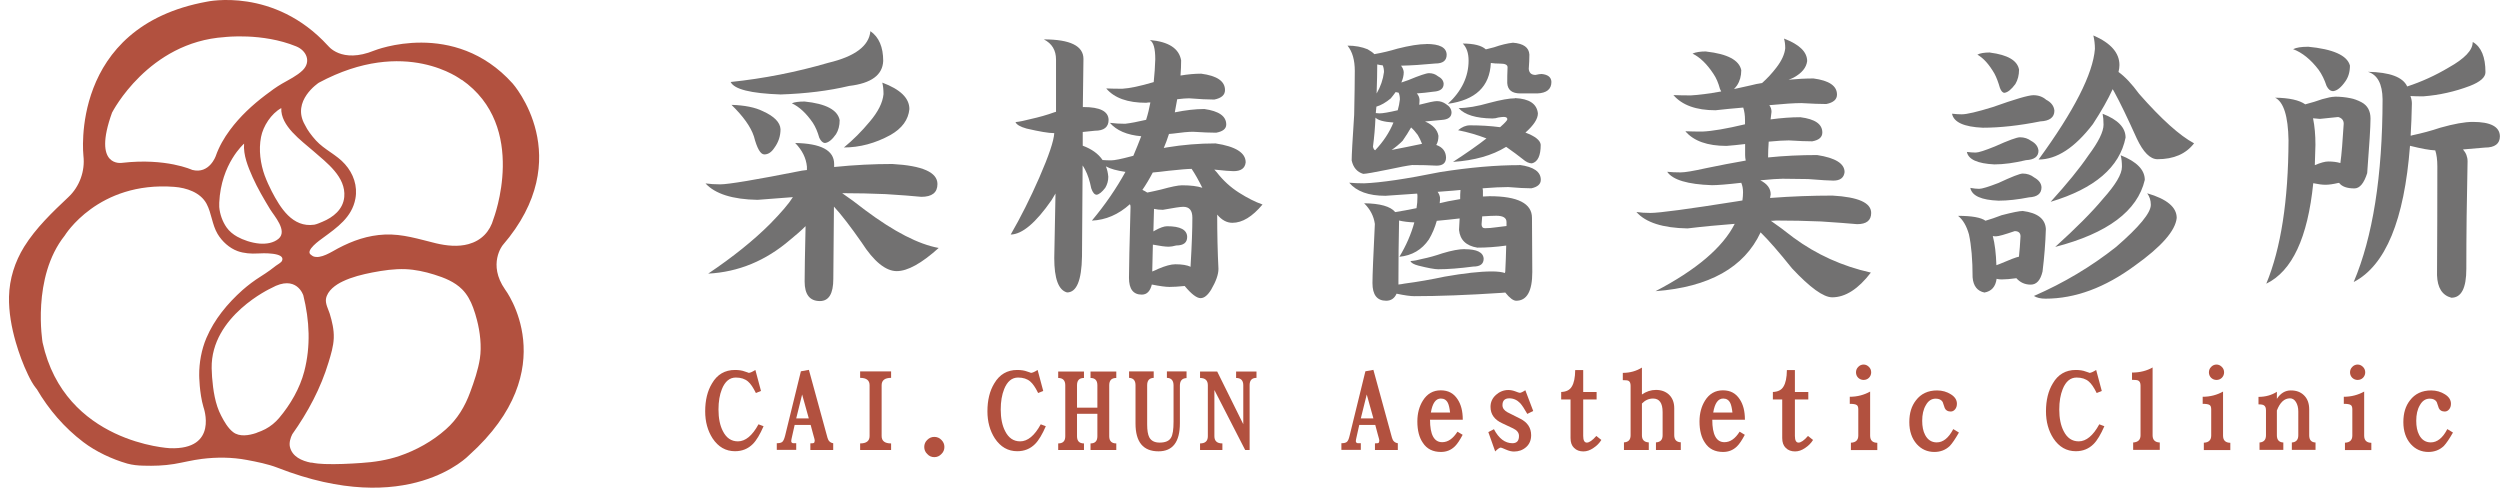
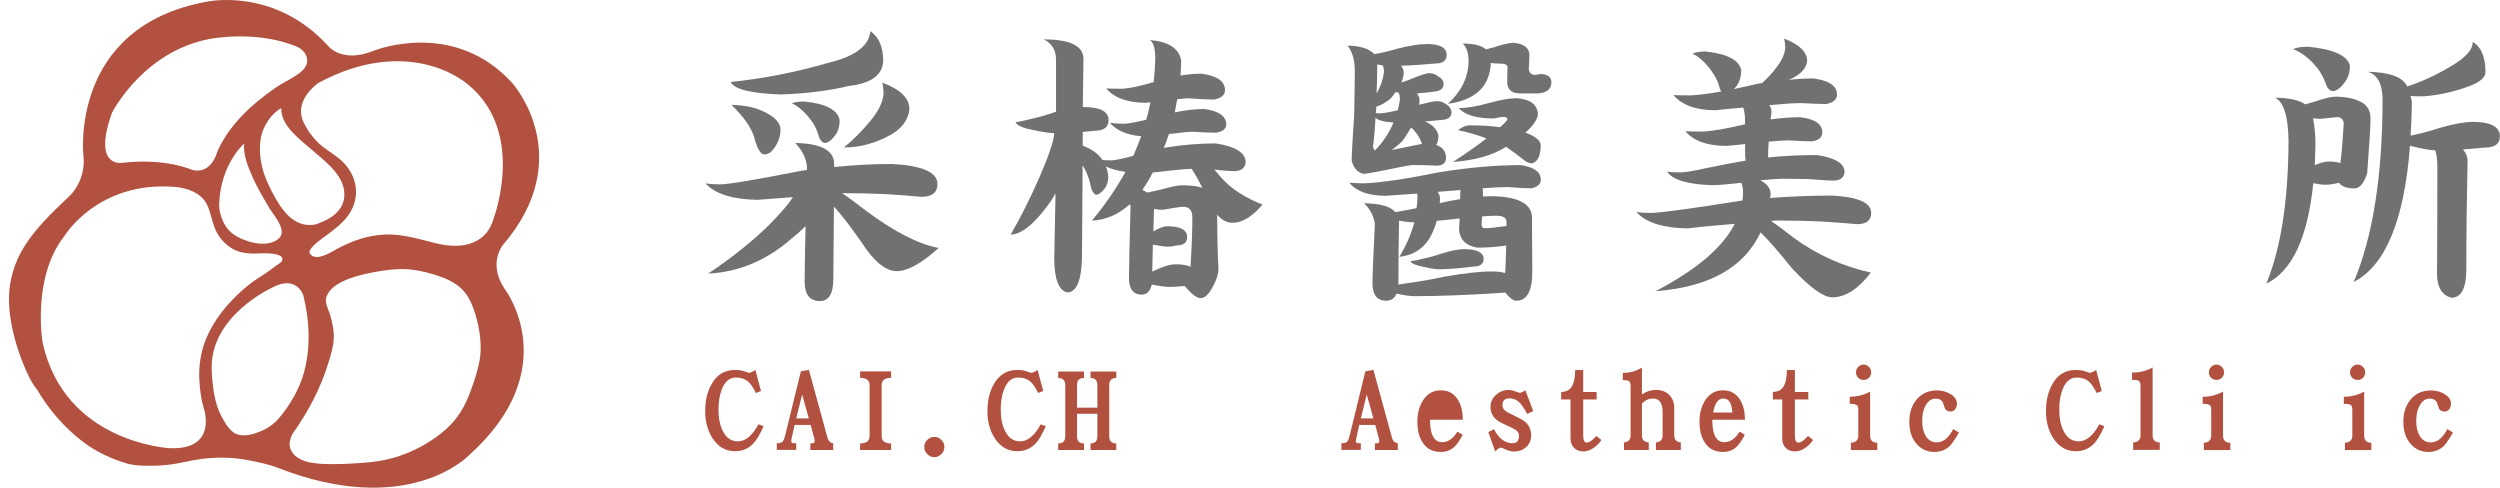
<svg xmlns="http://www.w3.org/2000/svg" width="205" height="40" viewBox="0 0 205 40" fill="none">
  <g clip-path="url(#clip0_228_2341)">
    <path d="M26.892 3.749C22.478 -1.082 16.973 0.136 16.973 0.136C5.639 2.19 6.841 12.774 6.841 12.774C6.986 14.026 6.525 15.305 5.605 16.165C4.293 17.401 2.946 18.688 1.983 20.23C1.216 21.474 0.773 22.863 0.739 24.329C0.714 25.59 0.944 26.851 1.293 28.061C1.557 28.973 1.89 29.876 2.299 30.729C2.486 31.121 2.691 31.504 2.955 31.836C2.972 31.862 2.997 31.887 3.015 31.905C4.003 33.592 5.273 35.066 6.832 36.251C7.863 37.035 9.193 37.657 10.437 38.014C10.871 38.134 11.323 38.176 11.766 38.185C12.61 38.211 13.436 38.185 14.271 38.049C15.03 37.921 15.78 37.725 16.547 37.631C17.765 37.478 19.035 37.486 20.245 37.716C21.063 37.87 21.966 38.049 22.742 38.347C33.505 42.565 38.456 37.333 38.456 37.333C46.364 30.234 41.413 23.732 41.413 23.732C39.972 21.662 41.217 20.111 41.217 20.111C47.437 12.902 42.035 6.843 42.035 6.843C37.245 1.517 30.701 4.141 30.701 4.141C27.974 5.258 26.883 3.732 26.883 3.732L26.892 3.749ZM9.201 9.212C9.201 9.212 12.15 3.451 18.421 3.042C18.421 3.042 21.506 2.667 24.284 3.801C25.128 4.141 25.537 5.053 24.821 5.761C24.361 6.212 23.688 6.536 23.125 6.86C22.657 7.133 22.213 7.456 21.779 7.789C20.688 8.615 19.674 9.553 18.856 10.66C18.379 11.3 17.961 12.024 17.697 12.782C17.697 12.782 17.177 14.299 15.763 13.933C15.763 13.933 13.632 12.936 10.011 13.353C10.011 13.353 7.539 13.788 9.193 9.22L9.201 9.212ZM21.719 14.435C21.353 13.43 21.199 12.297 21.404 11.24C21.574 10.345 22.239 9.314 23.066 8.862C22.989 10.328 24.727 11.538 25.699 12.39C26.79 13.345 28.375 14.504 28.23 16.148C28.136 17.171 27.326 17.819 26.44 18.185C26.227 18.27 25.997 18.381 25.776 18.424C23.977 18.688 22.98 17.026 22.282 15.688C22.069 15.271 21.873 14.845 21.719 14.427V14.435ZM21.285 19.974C20.611 19.915 19.93 19.676 19.444 19.404C19.12 19.224 18.796 18.96 18.583 18.654C18.242 18.168 18.029 17.571 17.978 16.975C17.97 16.856 17.97 16.736 17.978 16.617C18.123 13.413 20.015 11.777 20.015 11.777C19.938 12.714 20.339 13.686 20.714 14.529C21.123 15.441 21.625 16.293 22.145 17.154C22.478 17.699 23.611 18.935 22.836 19.582C22.427 19.923 21.856 20.017 21.276 19.974H21.285ZM13.939 36.753C13.939 36.753 5.307 36.353 3.492 28.087C3.492 28.087 2.58 22.744 5.307 19.318C5.307 19.318 8.025 14.845 14.289 15.322C15.286 15.398 16.436 15.773 16.939 16.711C17.348 17.478 17.39 18.424 17.842 19.182C18.208 19.796 18.805 20.341 19.478 20.588C19.989 20.776 20.603 20.818 21.14 20.784C21.489 20.758 23.449 20.682 23.125 21.389C23.057 21.534 22.742 21.704 22.614 21.798C22.461 21.917 22.299 22.045 22.145 22.156C21.89 22.343 21.634 22.505 21.37 22.676C20.841 23.008 20.356 23.375 19.887 23.784C18.651 24.891 17.578 26.178 16.922 27.721C16.521 28.666 16.325 29.749 16.334 30.771C16.334 30.771 16.342 32.22 16.683 33.379C16.683 33.379 17.97 36.898 13.931 36.753H13.939ZM21.063 35.484C21.063 35.484 21.02 35.501 21.003 35.509C20.415 35.705 19.64 35.842 19.112 35.432C18.694 35.109 18.379 34.563 18.14 34.095C17.637 33.149 17.476 31.981 17.39 30.925C17.373 30.677 17.365 30.43 17.356 30.192C17.288 25.897 22.248 23.622 22.248 23.622C24.318 22.463 24.872 24.218 24.872 24.218C25.384 26.28 25.486 28.394 24.949 30.456C24.591 31.836 23.816 33.174 22.895 34.265C22.58 34.64 22.196 34.955 21.762 35.185C21.532 35.305 21.302 35.398 21.055 35.484H21.063ZM25.528 37.946C24.736 37.793 23.96 37.444 23.773 36.642C23.696 36.319 23.816 35.893 23.969 35.603C25.247 33.805 26.304 31.828 26.943 29.706C27.139 29.058 27.343 28.402 27.369 27.721C27.395 27.039 27.233 26.366 27.037 25.718C26.917 25.352 26.67 24.908 26.73 24.508C26.841 23.826 27.539 23.34 28.102 23.076C28.86 22.71 29.712 22.505 30.53 22.343C31.425 22.173 32.337 22.037 33.249 22.071C34.05 22.105 34.834 22.275 35.601 22.514C36.427 22.77 37.271 23.102 37.893 23.724C38.311 24.142 38.592 24.67 38.796 25.224C38.924 25.556 39.018 25.897 39.112 26.246C39.367 27.226 39.504 28.402 39.35 29.408C39.205 30.337 38.882 31.274 38.558 32.152C38.132 33.319 37.51 34.367 36.564 35.202C35.473 36.174 34.127 36.924 32.746 37.392C31.741 37.733 30.684 37.895 29.627 37.963C28.63 38.032 27.608 38.083 26.611 38.049C26.287 38.04 25.903 38.006 25.528 37.929V37.946ZM37.859 6.536C43.372 10.371 40.467 17.946 40.467 17.946C40.177 18.994 39.47 19.727 38.421 20.017C37.561 20.256 36.606 20.153 35.746 19.949C34.34 19.608 33.027 19.173 31.562 19.233C30.164 19.293 28.928 19.727 27.701 20.375C27.199 20.639 26.287 21.27 25.673 21.014C25.605 20.98 25.562 20.937 25.511 20.903C24.957 20.562 26.278 19.659 26.483 19.506C27.642 18.654 28.86 17.819 29.142 16.293C29.337 15.254 28.98 14.239 28.289 13.464C27.608 12.688 26.611 12.288 25.903 11.513C25.562 11.129 25.222 10.703 25 10.234C23.867 8.266 26.142 6.783 26.142 6.783C33.266 2.957 37.85 6.553 37.85 6.553L37.859 6.536Z" fill="#B2513F" />
  </g>
  <g clip-path="url(#clip1_228_2341)">
    <path d="M65.179 11.725C67.327 11.759 68.4 12.33 68.4 13.447V13.694C70.062 13.523 71.656 13.447 73.173 13.447C75.635 13.583 76.871 14.129 76.871 15.091C76.871 15.79 76.428 16.14 75.55 16.14C74.851 16.071 73.88 15.995 72.627 15.918C71.46 15.867 70.275 15.841 69.082 15.841H69.057C69.602 16.208 70.241 16.676 70.957 17.239C73.317 19.003 75.329 20.034 76.973 20.332C75.576 21.593 74.425 22.232 73.531 22.232C72.636 22.232 71.656 21.448 70.659 19.889C69.755 18.594 68.997 17.605 68.383 16.941C68.366 18.884 68.349 20.86 68.332 22.863C68.332 24.082 67.966 24.687 67.233 24.687C66.398 24.687 65.98 24.15 65.98 23.085C65.98 22.335 66.006 20.818 66.057 18.543C65.691 18.909 65.265 19.284 64.787 19.668C62.793 21.38 60.552 22.309 58.072 22.437C60.101 21.073 61.796 19.71 63.143 18.364C64.063 17.426 64.685 16.702 65.017 16.165C64.037 16.233 63.066 16.31 62.12 16.387C60.075 16.353 58.643 15.901 57.851 15.04C58.217 15.091 58.618 15.117 59.052 15.117C59.734 15.117 61.975 14.742 65.767 13.992C65.921 13.975 66.049 13.958 66.168 13.941V13.668C66.1 12.953 65.776 12.305 65.196 11.717L65.179 11.725ZM71.374 2.556C72.073 3.042 72.423 3.852 72.423 5.002C72.371 6.152 71.443 6.834 69.628 7.047C67.949 7.448 66.074 7.678 64.012 7.746C61.566 7.661 60.203 7.32 59.913 6.723C62.623 6.442 65.299 5.914 67.932 5.147C70.113 4.627 71.264 3.766 71.374 2.548V2.556ZM59.981 8.598C61.063 8.632 61.924 8.803 62.555 9.118C63.484 9.535 63.969 10.03 64.003 10.592C64.003 11.155 63.833 11.666 63.501 12.117C63.262 12.484 62.989 12.663 62.674 12.663C62.359 12.663 62.078 12.168 61.822 11.188C61.558 10.387 60.936 9.527 59.973 8.589L59.981 8.598ZM65.98 8.325C67.727 8.504 68.69 9.016 68.852 9.851C68.852 10.302 68.75 10.686 68.554 11.001C68.239 11.453 67.94 11.691 67.659 11.725C67.48 11.725 67.318 11.581 67.182 11.299C67.046 10.814 66.875 10.413 66.654 10.072C66.117 9.288 65.546 8.76 64.932 8.47C65.162 8.368 65.512 8.325 65.98 8.325ZM72.346 6.774C73.829 7.328 74.57 8.044 74.57 8.947C74.485 9.817 73.974 10.524 73.019 11.069C71.775 11.751 70.497 12.092 69.201 12.092C69.951 11.478 70.659 10.771 71.323 9.97C72.005 9.169 72.38 8.419 72.448 7.72C72.448 7.354 72.414 7.039 72.346 6.766V6.774Z" fill="#727171" />
    <path d="M88.835 8.777C90.198 8.777 90.888 9.127 90.905 9.825C90.905 10.422 90.531 10.72 89.781 10.72C89.431 10.754 89.099 10.788 88.784 10.822V11.947C89.516 12.22 90.062 12.603 90.411 13.123C90.624 13.14 90.863 13.149 91.11 13.149C91.391 13.149 91.936 13.038 92.738 12.825C92.823 12.808 92.891 12.791 92.934 12.774C93.164 12.228 93.385 11.691 93.581 11.172C92.414 11.069 91.562 10.703 91.008 10.072C91.408 10.124 91.826 10.149 92.26 10.149C92.712 10.098 93.283 9.987 93.982 9.825C94.135 9.34 94.246 8.871 94.331 8.402C94.195 8.402 94.084 8.402 93.982 8.428C92.465 8.428 91.374 8.036 90.709 7.252C91.11 7.269 91.553 7.277 92.03 7.277C92.627 7.243 93.487 7.064 94.604 6.732C94.672 6.084 94.715 5.454 94.732 4.857C94.732 3.971 94.587 3.451 94.28 3.281C95.831 3.417 96.683 3.971 96.853 4.951C96.853 5.351 96.836 5.769 96.802 6.195C97.399 6.093 97.97 6.042 98.498 6.042C99.793 6.212 100.45 6.655 100.45 7.388C100.45 7.789 100.16 8.044 99.572 8.164C99.052 8.164 98.362 8.13 97.501 8.061C97.271 8.061 96.947 8.087 96.53 8.138C96.462 8.504 96.393 8.862 96.334 9.212C97.22 9.033 98.021 8.939 98.754 8.939C99.955 9.109 100.552 9.527 100.552 10.209C100.552 10.558 100.279 10.78 99.725 10.882C99.257 10.882 98.626 10.856 97.825 10.805C97.459 10.805 96.905 10.856 96.155 10.959C96.035 10.976 95.942 10.984 95.856 10.984C95.72 11.402 95.584 11.785 95.43 12.135C95.516 12.118 95.601 12.101 95.703 12.084C96.998 11.87 98.328 11.76 99.674 11.76C101.319 12.007 102.145 12.527 102.145 13.311C102.094 13.796 101.762 14.035 101.148 14.035C100.901 14.035 100.373 13.992 99.572 13.907C99.657 13.992 99.725 14.069 99.776 14.129C100.288 14.793 100.901 15.356 101.6 15.799C102.282 16.233 102.921 16.557 103.526 16.77C102.691 17.767 101.873 18.27 101.055 18.27C100.603 18.27 100.185 18.049 99.81 17.597C99.81 19.182 99.844 20.665 99.913 22.045C99.913 22.514 99.708 23.076 99.316 23.75C99.035 24.21 98.745 24.448 98.447 24.448C98.132 24.448 97.697 24.116 97.143 23.451C96.64 23.502 96.223 23.528 95.899 23.528C95.575 23.528 95.098 23.46 94.45 23.332C94.314 23.886 94.041 24.159 93.624 24.159C92.925 24.159 92.576 23.698 92.576 22.787C92.576 22.037 92.618 20.094 92.704 16.966C92.704 16.864 92.686 16.787 92.652 16.745C91.707 17.597 90.667 18.04 89.534 18.091C90.633 16.779 91.544 15.441 92.286 14.095C91.587 13.992 91.05 13.848 90.684 13.643C90.786 13.89 90.854 14.171 90.88 14.495C90.88 14.827 90.795 15.126 90.633 15.398C90.369 15.748 90.13 15.935 89.934 15.969C89.755 15.969 89.602 15.799 89.482 15.441C89.363 14.845 89.201 14.333 88.98 13.916C88.911 13.779 88.843 13.668 88.775 13.566C88.758 16.046 88.741 18.534 88.724 21.031C88.69 23 88.281 23.98 87.497 23.98C86.798 23.792 86.449 22.855 86.449 21.159C86.483 19.54 86.517 17.776 86.551 15.867C86.432 16.072 86.329 16.25 86.227 16.412C84.932 18.279 83.816 19.216 82.878 19.233C83.696 17.819 84.48 16.259 85.222 14.563C86.006 12.765 86.415 11.547 86.449 10.916H86.423C85.989 10.916 85.239 10.788 84.173 10.541C83.654 10.396 83.355 10.217 83.27 10.013C83.603 9.979 84.011 9.893 84.497 9.766C85.196 9.612 85.861 9.425 86.491 9.195C86.542 9.178 86.576 9.169 86.594 9.169V4.883C86.594 4.116 86.261 3.571 85.597 3.23C87.761 3.23 88.843 3.767 88.843 4.832C88.826 6.144 88.809 7.465 88.792 8.777H88.843H88.835ZM94.527 14.146C94.246 14.683 93.965 15.151 93.675 15.569C93.828 15.637 93.956 15.714 94.075 15.79C94.425 15.722 94.8 15.637 95.2 15.543C96.035 15.313 96.606 15.194 96.922 15.194C97.62 15.194 98.183 15.262 98.592 15.398C98.276 14.768 97.987 14.248 97.714 13.848C97.416 13.848 96.794 13.899 95.839 14.001C95.294 14.069 94.851 14.12 94.519 14.146H94.527ZM94.476 22.267C94.655 22.198 94.825 22.122 94.979 22.045C95.558 21.798 96.027 21.67 96.376 21.67C96.922 21.67 97.339 21.738 97.629 21.875V21.773C97.731 20.077 97.774 18.764 97.774 17.853C97.774 17.247 97.527 16.958 97.024 16.958C96.802 16.958 96.248 17.043 95.354 17.205C95.09 17.205 94.842 17.179 94.629 17.128C94.612 17.742 94.595 18.364 94.578 18.977C94.629 18.943 94.672 18.918 94.706 18.901C95.124 18.671 95.456 18.551 95.703 18.551C96.785 18.551 97.339 18.841 97.348 19.429C97.348 19.898 97.049 20.128 96.453 20.128C96.206 20.196 95.993 20.23 95.831 20.23C95.55 20.23 95.115 20.17 94.536 20.06C94.519 20.809 94.501 21.551 94.484 22.284L94.476 22.267Z" fill="#727171" />
    <path d="M116.956 3.605C118.055 3.605 118.609 3.894 118.626 4.482C118.626 4.968 118.319 5.207 117.706 5.207C116.64 5.309 115.703 5.369 114.885 5.386C115.021 5.556 115.089 5.726 115.107 5.914C115.107 6.195 115.038 6.476 114.911 6.766C115.09 6.698 115.285 6.63 115.481 6.57C116.402 6.187 116.964 5.999 117.177 5.999C117.458 5.999 117.706 6.084 117.902 6.246C118.2 6.4 118.362 6.604 118.379 6.868C118.379 7.269 118.106 7.482 117.552 7.516C117.058 7.584 116.598 7.635 116.18 7.661C116.317 7.814 116.385 7.976 116.402 8.164C116.402 8.3 116.393 8.436 116.376 8.59C117.126 8.394 117.612 8.291 117.825 8.291C118.106 8.291 118.353 8.377 118.575 8.539C118.856 8.709 119.009 8.931 119.026 9.212C119.026 9.595 118.762 9.8 118.225 9.834C117.74 9.885 117.288 9.928 116.853 9.962C117.501 10.243 117.868 10.635 117.953 11.138C117.953 11.436 117.893 11.691 117.774 11.887C118.294 12.066 118.558 12.416 118.575 12.91C118.575 13.362 118.319 13.583 117.799 13.583C117.203 13.549 116.53 13.532 115.797 13.532C115.379 13.583 114.715 13.711 113.803 13.907C112.669 14.137 111.996 14.257 111.783 14.257C111.28 14.103 110.965 13.737 110.837 13.157C110.837 12.723 110.905 11.479 111.042 9.408C111.076 7.78 111.093 6.579 111.093 5.812C111.093 4.925 110.897 4.235 110.496 3.741C111.11 3.741 111.664 3.843 112.141 4.039C112.405 4.193 112.593 4.32 112.695 4.44C113.343 4.329 113.973 4.176 114.595 3.988C115.575 3.741 116.368 3.613 116.973 3.613L116.956 3.605ZM124.6 13.524C125.767 13.677 126.346 14.086 126.346 14.742C126.346 15.092 126.091 15.33 125.571 15.441C125.102 15.441 124.472 15.407 123.671 15.339C123.125 15.339 122.418 15.373 121.574 15.441C121.591 15.526 121.6 15.594 121.6 15.637V16.114C121.83 16.097 122.017 16.089 122.145 16.089C124.463 16.089 125.622 16.685 125.622 17.861C125.639 19.693 125.648 21.176 125.648 22.309C125.648 23.877 125.205 24.661 124.327 24.661C124.097 24.661 123.79 24.44 123.432 23.988C123.313 24.005 123.219 24.014 123.134 24.014C120.322 24.201 117.927 24.286 115.967 24.286C115.652 24.286 115.166 24.218 114.519 24.082C114.348 24.465 114.067 24.661 113.666 24.661C112.917 24.661 112.542 24.176 112.542 23.213C112.542 22.582 112.61 20.963 112.738 18.364C112.652 17.733 112.363 17.162 111.86 16.668C113.172 16.685 114.024 16.924 114.408 17.392C114.928 17.307 115.507 17.205 116.155 17.069C116.206 16.77 116.231 16.464 116.231 16.148C116.231 16.029 116.231 15.944 116.206 15.876C115.26 15.944 114.391 16.003 113.607 16.055C112.226 16.055 111.238 15.697 110.633 14.981C110.999 15.015 111.408 15.032 111.86 15.032C113.223 14.981 115.303 14.674 118.081 14.112C120.509 13.728 122.682 13.541 124.6 13.541V13.524ZM112.763 12.322C113.428 11.623 113.931 10.865 114.263 10.047C113.479 9.996 112.985 9.859 112.789 9.646C112.755 10.464 112.686 11.257 112.584 12.024C112.618 12.194 112.678 12.288 112.763 12.322ZM114.612 9.05C114.698 8.752 114.757 8.453 114.791 8.155C114.791 7.942 114.757 7.755 114.689 7.601C114.587 7.584 114.51 7.567 114.442 7.55C114.323 7.712 114.195 7.891 114.041 8.07C113.641 8.402 113.249 8.632 112.865 8.743C112.848 8.948 112.831 9.118 112.814 9.271C112.934 9.288 113.027 9.297 113.113 9.297C113.377 9.297 113.879 9.212 114.612 9.041V9.05ZM112.891 7.652C113.206 7.107 113.411 6.519 113.487 5.905C113.487 5.701 113.453 5.522 113.385 5.36C113.215 5.343 113.07 5.317 112.934 5.283C112.934 5.914 112.917 6.706 112.882 7.652H112.891ZM115.712 10.447C115.516 10.797 115.277 11.163 115.013 11.547C114.715 11.845 114.416 12.092 114.11 12.297C114.876 12.152 115.712 11.981 116.606 11.794C116.504 11.53 116.393 11.291 116.257 11.069C116.078 10.822 115.891 10.609 115.703 10.447H115.712ZM114.663 23.332C114.834 23.315 114.996 23.289 115.166 23.255C116.283 23.11 117.382 22.914 118.464 22.684C120.066 22.403 121.353 22.258 122.333 22.258C122.784 22.258 123.142 22.301 123.406 22.386C123.424 22.335 123.432 22.292 123.432 22.258C123.466 21.611 123.492 20.903 123.509 20.136C122.657 20.256 121.873 20.307 121.14 20.307C120.219 20.153 119.725 19.676 119.64 18.858C119.657 18.526 119.674 18.21 119.691 17.912C119.103 17.98 118.481 18.049 117.816 18.108C117.663 18.654 117.45 19.165 117.169 19.634C116.589 20.486 115.78 20.954 114.749 21.057C115.311 20.128 115.72 19.182 115.976 18.236C115.49 18.219 115.081 18.168 114.723 18.083V18.159C114.689 19.727 114.672 21.346 114.672 23.034V23.332H114.663ZM120.109 20.435C121.106 20.435 121.626 20.69 121.66 21.21C121.66 21.645 121.378 21.858 120.807 21.858C119.691 22.003 118.737 22.079 117.936 22.079C117.637 22.079 117.092 21.977 116.308 21.781C115.925 21.679 115.712 21.559 115.66 21.406C115.942 21.389 116.265 21.329 116.632 21.227C117.177 21.116 117.723 20.963 118.26 20.776C119.043 20.537 119.657 20.426 120.109 20.426V20.435ZM118.064 16.66C118.294 16.608 118.524 16.557 118.737 16.506C119.103 16.438 119.435 16.378 119.734 16.327C119.734 16.08 119.734 15.825 119.759 15.577C119.555 15.594 119.376 15.611 119.205 15.629C118.737 15.663 118.302 15.697 117.885 15.731C118.004 15.893 118.064 16.055 118.081 16.208C118.081 16.361 118.081 16.506 118.055 16.66H118.064ZM119.938 3.571C120.859 3.571 121.489 3.732 121.839 4.048C122.069 3.997 122.299 3.937 122.512 3.877C123.091 3.673 123.611 3.553 124.063 3.502C124.932 3.571 125.375 3.894 125.409 4.474C125.409 4.823 125.392 5.215 125.358 5.65C125.392 5.982 125.571 6.144 125.912 6.144C126.125 6.093 126.295 6.067 126.415 6.067C126.934 6.118 127.199 6.331 127.216 6.715C127.216 7.311 126.832 7.627 126.065 7.661H124.668C123.986 7.661 123.628 7.38 123.594 6.809C123.594 6.425 123.594 5.991 123.62 5.513C123.62 5.309 123.415 5.215 122.997 5.215C122.716 5.215 122.469 5.198 122.248 5.164C122.162 7.098 120.986 8.206 118.728 8.513C119.862 7.465 120.424 6.28 120.424 4.968C120.424 4.354 120.262 3.886 119.947 3.571H119.938ZM124.233 8.044C125.401 8.095 126.023 8.513 126.108 9.297C126.108 9.749 125.767 10.268 125.085 10.873C125.886 11.172 126.304 11.504 126.338 11.87C126.338 12.765 126.099 13.277 125.614 13.396C125.383 13.396 125.128 13.277 124.864 13.046C124.514 12.765 124.063 12.433 123.517 12.049H123.492C122.358 12.748 120.91 13.157 119.146 13.277C120.296 12.527 121.208 11.887 121.89 11.351C121.157 11.069 120.381 10.839 119.563 10.678C119.879 10.413 120.202 10.277 120.535 10.277C121.421 10.277 122.239 10.328 123.006 10.43C123.407 10.081 123.602 9.859 123.602 9.783C123.602 9.646 123.5 9.587 123.304 9.587C123.202 9.587 123.057 9.604 122.853 9.638C122.699 9.689 122.546 9.715 122.375 9.715C121.029 9.697 120.1 9.416 119.606 8.862C120.305 8.862 121.148 8.718 122.128 8.436C123.057 8.189 123.764 8.061 124.225 8.061L124.233 8.044ZM123.534 18.534V18.21C123.534 17.861 123.253 17.691 122.691 17.691C122.444 17.691 122.06 17.708 121.54 17.742C121.523 17.955 121.506 18.176 121.489 18.389C121.489 18.602 121.583 18.713 121.762 18.713C122.043 18.713 122.35 18.688 122.691 18.637C123.091 18.585 123.372 18.551 123.534 18.534Z" fill="#727171" />
    <path d="M139.913 4.227C141.66 4.423 142.614 4.934 142.784 5.752C142.784 6.238 142.665 6.655 142.435 7.005C142.35 7.124 142.265 7.218 142.188 7.303C142.623 7.201 143.074 7.107 143.534 7.005C143.867 6.919 144.182 6.851 144.489 6.809C144.923 6.425 145.315 5.999 145.665 5.539C146.099 4.977 146.338 4.448 146.389 3.963C146.389 3.647 146.355 3.383 146.287 3.162C147.556 3.647 148.187 4.261 148.187 5.011C148.119 5.548 147.752 5.991 147.088 6.357C146.951 6.425 146.815 6.485 146.662 6.536C147.395 6.468 148.076 6.434 148.707 6.434C149.985 6.604 150.633 7.039 150.633 7.755C150.633 8.155 150.343 8.411 149.755 8.53C149.269 8.53 148.588 8.504 147.71 8.453C147.13 8.453 146.253 8.513 145.085 8.624C145.205 8.786 145.264 8.973 145.264 9.169C145.23 9.399 145.205 9.612 145.188 9.791C146.065 9.672 146.883 9.612 147.633 9.612C148.835 9.766 149.431 10.175 149.431 10.865C149.431 11.248 149.159 11.487 148.605 11.589C148.136 11.589 147.497 11.564 146.679 11.513C146.295 11.513 145.75 11.547 145.034 11.615C145 12.084 144.983 12.518 144.983 12.91C146.304 12.774 147.642 12.714 149.005 12.714C150.505 12.944 151.255 13.413 151.255 14.112C151.204 14.572 150.897 14.81 150.335 14.81C150.019 14.81 149.329 14.768 148.264 14.683C147.429 14.665 146.73 14.657 146.167 14.657C145.818 14.657 145.213 14.7 144.344 14.785C144.906 15.066 145.196 15.45 145.196 15.935C145.179 16.055 145.162 16.148 145.145 16.233C146.926 16.097 148.63 16.038 150.266 16.038C152.38 16.157 153.436 16.625 153.436 17.461C153.436 18.074 153.053 18.381 152.286 18.381C151.57 18.313 150.582 18.245 149.312 18.159C148.093 18.108 146.875 18.083 145.639 18.083C145.494 18.1 145.349 18.108 145.213 18.108C145.724 18.458 146.346 18.918 147.062 19.48C148.963 20.878 151.076 21.832 153.411 22.352C152.38 23.698 151.323 24.38 150.241 24.38C149.525 24.38 148.426 23.588 146.943 22.003C145.878 20.673 145.017 19.685 144.369 19.054C143.023 21.934 140.151 23.545 135.754 23.877C139.103 22.13 141.268 20.29 142.248 18.355C140.935 18.458 139.64 18.577 138.379 18.73C136.351 18.696 134.945 18.245 134.186 17.384C134.519 17.435 134.902 17.461 135.337 17.461C136.069 17.461 138.421 17.145 142.401 16.515C142.58 16.481 142.742 16.455 142.878 16.438C142.912 16.208 142.929 15.978 142.929 15.765C142.929 15.467 142.878 15.211 142.784 14.989C141.6 15.126 140.799 15.185 140.381 15.185C138.387 15.117 137.16 14.751 136.709 14.086C137.024 14.12 137.39 14.137 137.808 14.137C138.174 14.137 138.873 14.018 139.904 13.788C141.02 13.558 142.103 13.345 143.151 13.166C143.117 13.012 143.1 12.867 143.1 12.714V11.811C142.537 11.879 142.026 11.93 141.574 11.964C140.006 11.964 138.882 11.564 138.2 10.763C138.634 10.78 139.103 10.788 139.597 10.788C140.398 10.754 141.557 10.558 143.091 10.192V9.842C143.091 9.459 143.04 9.118 142.946 8.82C142.111 8.888 141.353 8.965 140.671 9.041C139.086 9.041 137.936 8.624 137.22 7.797C137.654 7.814 138.123 7.823 138.643 7.823C139.274 7.789 140.109 7.686 141.14 7.499C141.106 7.431 141.072 7.363 141.038 7.294C140.901 6.792 140.731 6.391 140.509 6.067C139.972 5.249 139.401 4.695 138.788 4.397C139.035 4.278 139.41 4.218 139.913 4.218V4.227Z" fill="#727171" />
-     <path d="M166.738 7.806C167.156 7.806 167.505 7.934 167.787 8.181C168.204 8.394 168.426 8.7 168.46 9.075C168.46 9.621 168.076 9.919 167.309 9.953C165.562 10.303 163.986 10.473 162.588 10.473C161.038 10.405 160.202 10.021 160.066 9.323C160.347 9.357 160.611 9.374 160.867 9.374C161.268 9.374 162.12 9.178 163.415 8.777C165.23 8.13 166.338 7.806 166.738 7.806ZM165.861 17.299C167.071 17.452 167.71 17.938 167.761 18.773C167.727 19.923 167.633 21.091 167.488 22.267C167.318 22.983 166.994 23.34 166.517 23.34C166.04 23.34 165.656 23.162 165.341 22.812C164.872 22.88 164.463 22.914 164.122 22.914C163.986 22.914 163.858 22.897 163.722 22.863C163.637 23.511 163.304 23.886 162.725 23.988C162.145 23.869 161.813 23.46 161.753 22.744C161.753 21.312 161.651 20.136 161.455 19.225C161.259 18.526 160.961 18.015 160.56 17.699C161.694 17.699 162.444 17.835 162.81 18.1C163.211 17.98 163.654 17.835 164.131 17.648C165.017 17.418 165.597 17.299 165.878 17.299H165.861ZM165.639 11.257C165.989 11.257 166.295 11.359 166.559 11.555C166.926 11.751 167.122 12.024 167.156 12.356C167.156 12.842 166.815 13.098 166.133 13.132C165.17 13.362 164.301 13.481 163.534 13.481C162.154 13.413 161.404 13.072 161.285 12.459C161.566 12.493 161.804 12.51 162.009 12.51C162.239 12.51 162.767 12.339 163.585 12.007C164.702 11.504 165.383 11.257 165.631 11.257H165.639ZM165.861 14.231C166.227 14.231 166.542 14.342 166.807 14.555C167.19 14.768 167.386 15.04 167.403 15.356C167.403 15.876 167.062 16.148 166.381 16.182C165.469 16.361 164.634 16.455 163.884 16.455C162.469 16.404 161.694 16.055 161.566 15.407C161.847 15.458 162.094 15.484 162.29 15.484C162.52 15.484 163.049 15.322 163.867 15.006C164.966 14.495 165.631 14.231 165.869 14.231H165.861ZM163.185 4.312C164.634 4.499 165.426 4.96 165.562 5.709C165.562 6.161 165.46 6.553 165.264 6.885C164.932 7.337 164.634 7.576 164.369 7.61C164.216 7.61 164.097 7.473 163.994 7.209C163.858 6.741 163.713 6.349 163.543 6.033C163.108 5.283 162.648 4.764 162.145 4.482C162.358 4.363 162.708 4.303 163.193 4.303L163.185 4.312ZM163.407 19.344C163.577 19.983 163.671 20.776 163.705 21.747C163.807 21.713 163.892 21.679 163.977 21.645C164.83 21.278 165.349 21.082 165.554 21.048C165.605 20.579 165.648 20.026 165.682 19.378C165.682 19.097 165.52 18.952 165.205 18.952C164.386 19.233 163.884 19.378 163.679 19.378C163.56 19.378 163.475 19.378 163.407 19.352V19.344ZM176.069 15.85C177.689 16.319 178.49 16.992 178.49 17.87C178.387 18.918 177.237 20.23 175.047 21.79C172.601 23.588 170.164 24.491 167.727 24.491C167.326 24.491 167.011 24.414 166.781 24.269C169.227 23.204 171.476 21.866 173.522 20.247C175.422 18.602 176.368 17.452 176.368 16.796C176.368 16.43 176.265 16.114 176.069 15.85ZM171.672 2.914C173.087 3.528 173.794 4.337 173.794 5.334C173.794 5.496 173.769 5.692 173.718 5.905C174.237 6.272 174.8 6.868 175.413 7.703C177.245 9.783 178.745 11.129 179.913 11.751C179.248 12.62 178.251 13.055 176.913 13.055C176.317 13.055 175.746 12.484 175.217 11.359C174.45 9.655 173.837 8.385 173.368 7.533C173.317 7.431 173.274 7.354 173.24 7.311C172.857 8.147 172.32 9.101 171.613 10.183C170.13 12.118 168.647 13.081 167.164 13.081C170.079 9.084 171.621 6.059 171.783 4.014C171.783 3.63 171.741 3.264 171.655 2.914H171.672ZM172.422 9.331C173.675 9.817 174.297 10.464 174.297 11.283C173.811 13.711 171.766 15.467 168.153 16.549C169.499 15.066 170.53 13.805 171.246 12.748C172.081 11.632 172.49 10.797 172.49 10.226C172.49 9.876 172.465 9.578 172.414 9.331H172.422ZM173.896 12.731C175.209 13.251 175.873 13.924 175.873 14.751C175.277 17.299 172.823 19.131 168.528 20.247C170.224 18.713 171.536 17.401 172.448 16.302C173.479 15.151 173.999 14.282 173.999 13.677C173.999 13.311 173.965 12.995 173.896 12.731Z" fill="#727171" />
    <path d="M191.442 7.925C191.894 7.925 192.329 7.968 192.738 8.053C193.019 8.104 193.317 8.215 193.632 8.377C194.135 8.641 194.382 9.092 194.382 9.723C194.382 10.388 194.288 11.879 194.11 14.197C193.845 15.032 193.496 15.45 193.061 15.45C192.448 15.45 192.03 15.296 191.809 14.998H191.758C191.323 15.1 190.965 15.151 190.684 15.151C190.437 15.151 190.104 15.109 189.687 15.023C189.235 19.489 187.957 22.233 185.835 23.264C187.037 20.366 187.642 16.447 187.659 11.504C187.625 9.519 187.258 8.36 186.559 8.01C187.71 8.027 188.536 8.206 189.031 8.556C189.542 8.419 190.011 8.283 190.428 8.13C190.88 8.002 191.212 7.934 191.425 7.934L191.442 7.925ZM189.218 3.826C191.314 4.022 192.473 4.542 192.695 5.377C192.695 5.897 192.567 6.323 192.32 6.672C191.971 7.175 191.638 7.439 191.323 7.473C191.101 7.473 190.922 7.337 190.778 7.047C190.607 6.536 190.394 6.093 190.13 5.726C189.482 4.874 188.784 4.312 188.034 4.031C188.315 3.894 188.715 3.835 189.235 3.835L189.218 3.826ZM189.67 9.697C189.806 10.362 189.866 11.086 189.866 11.87C189.849 12.467 189.832 13.029 189.815 13.541C190.283 13.345 190.65 13.242 190.914 13.242C191.297 13.242 191.63 13.285 191.911 13.37C192.013 12.637 192.098 11.564 192.184 10.149C192.184 9.868 192.039 9.68 191.732 9.595C191.229 9.646 190.735 9.697 190.232 9.749C190.011 9.732 189.823 9.715 189.661 9.697H189.67ZM202.784 3.451C203.466 3.852 203.807 4.678 203.807 5.922C203.807 6.34 203.381 6.715 202.529 7.047C201.293 7.516 200.032 7.797 198.728 7.899C198.345 7.899 197.987 7.899 197.654 7.874C197.74 8.087 197.774 8.3 197.774 8.496C197.757 9.416 197.723 10.286 197.672 11.121C197.723 11.121 197.765 11.121 197.799 11.095C198.6 10.925 199.367 10.72 200.1 10.473C201.216 10.158 202.103 9.996 202.767 9.996C204.233 9.996 204.974 10.388 204.992 11.172C204.992 11.785 204.582 12.101 203.764 12.101C203.134 12.152 202.537 12.203 201.966 12.254C202.213 12.535 202.341 12.859 202.341 13.225C202.273 16.31 202.239 19.242 202.239 22.045C202.239 23.63 201.83 24.414 201.012 24.414C200.262 24.218 199.87 23.596 199.836 22.565C199.853 19.668 199.862 16.694 199.862 13.652C199.862 13.106 199.802 12.663 199.691 12.331C199.239 12.314 198.549 12.186 197.62 11.956C197.152 18.049 195.618 21.773 193.002 23.127C194.57 19.429 195.362 14.435 195.371 8.138C195.354 6.877 194.953 6.127 194.169 5.888C195.967 5.922 197.041 6.323 197.39 7.09C198.558 6.706 199.691 6.195 200.79 5.539C202.103 4.806 202.759 4.116 202.759 3.468L202.784 3.451Z" fill="#727171" />
    <path d="M62.614 34.947C62.324 35.611 62.035 36.106 61.728 36.413C61.336 36.804 60.85 37 60.271 37C59.512 37 58.899 36.651 58.43 35.944C58.029 35.322 57.825 34.58 57.825 33.728C57.825 32.816 58.012 32.049 58.387 31.436C58.813 30.703 59.444 30.337 60.271 30.337C60.586 30.337 60.859 30.379 61.08 30.464C61.302 30.533 61.404 30.575 61.395 30.575C61.506 30.575 61.685 30.498 61.941 30.337L62.401 32.058L61.983 32.228C61.762 31.777 61.549 31.461 61.336 31.282C61.089 31.07 60.756 30.959 60.339 30.959C59.828 30.959 59.453 31.274 59.197 31.905C59.009 32.373 58.916 32.927 58.916 33.583C58.916 34.291 59.035 34.887 59.274 35.347C59.555 35.91 59.964 36.191 60.509 36.191C61.123 36.191 61.694 35.722 62.196 34.793L62.605 34.947H62.614Z" fill="#B2513F" />
    <path d="M68.323 36.898H66.449V36.353C66.585 36.353 66.679 36.353 66.738 36.319C66.781 36.293 66.807 36.217 66.807 36.106C66.807 36.072 66.764 35.901 66.679 35.611L66.474 34.844H65.162L64.957 35.756C64.906 35.969 64.881 36.106 64.881 36.165C64.881 36.268 64.932 36.327 65.034 36.344H65.29V36.89H63.696V36.344C63.909 36.344 64.063 36.31 64.148 36.233C64.233 36.165 64.31 35.995 64.378 35.731L65.673 30.447L66.329 30.328L67.855 35.901C67.923 36.157 68.085 36.31 68.323 36.344V36.89V36.898ZM66.321 34.308L65.775 32.348L65.29 34.308H66.321Z" fill="#B2513F" />
    <path d="M73.07 36.898H70.531V36.361C71.05 36.361 71.306 36.157 71.306 35.756V31.589C71.306 31.189 71.05 30.984 70.531 30.984V30.456H73.07V30.984C72.55 30.984 72.294 31.189 72.294 31.589V35.756C72.294 36.157 72.55 36.361 73.07 36.361V36.898Z" fill="#B2513F" />
    <path d="M77.441 36.651C77.441 36.881 77.356 37.077 77.194 37.23C77.032 37.401 76.845 37.486 76.615 37.486C76.385 37.486 76.189 37.401 76.035 37.23C75.874 37.077 75.788 36.881 75.788 36.651C75.788 36.421 75.874 36.225 76.035 36.072C76.197 35.91 76.385 35.825 76.615 35.825C76.845 35.825 77.041 35.91 77.194 36.072C77.356 36.233 77.441 36.421 77.441 36.651Z" fill="#B2513F" />
    <path d="M85.758 34.947C85.469 35.611 85.179 36.106 84.872 36.413C84.48 36.804 83.995 37 83.415 37C82.657 37 82.043 36.651 81.574 35.944C81.174 35.322 80.969 34.58 80.969 33.728C80.969 32.816 81.157 32.049 81.532 31.436C81.966 30.703 82.588 30.337 83.415 30.337C83.73 30.337 84.003 30.379 84.225 30.464C84.446 30.533 84.548 30.575 84.54 30.575C84.651 30.575 84.83 30.498 85.085 30.337L85.545 32.058L85.128 32.228C84.906 31.777 84.693 31.461 84.48 31.282C84.233 31.07 83.901 30.959 83.483 30.959C82.972 30.959 82.597 31.274 82.341 31.905C82.154 32.373 82.06 32.927 82.06 33.583C82.06 34.291 82.179 34.887 82.418 35.347C82.699 35.91 83.108 36.191 83.654 36.191C84.267 36.191 84.838 35.722 85.341 34.793L85.75 34.947H85.758Z" fill="#B2513F" />
    <path d="M91.536 36.898H89.423V36.361C89.798 36.361 89.985 36.165 89.985 35.773V33.933H88.315V35.773C88.315 36.165 88.502 36.361 88.886 36.361V36.898H86.772V36.361C87.165 36.361 87.352 36.165 87.352 35.773V31.589C87.352 31.197 87.156 30.993 86.772 30.993V30.464H88.886V30.993C88.502 30.993 88.315 31.189 88.315 31.589V33.43H89.985V31.589C89.985 31.197 89.798 30.993 89.423 30.993V30.464H91.536V30.993C91.144 30.993 90.957 31.189 90.957 31.589V35.773C90.957 36.165 91.153 36.361 91.536 36.361V36.898Z" fill="#B2513F" />
-     <path d="M97.297 31.001C96.93 31.018 96.751 31.223 96.751 31.623V34.708C96.751 36.242 96.163 37.009 94.996 37.009C93.743 37.009 93.112 36.251 93.112 34.725V31.589C93.112 31.197 92.934 31.001 92.584 30.984V30.456H94.604V30.984C94.246 31.001 94.067 31.197 94.067 31.589V34.81C94.067 35.288 94.127 35.637 94.237 35.85C94.391 36.148 94.68 36.293 95.09 36.293C95.567 36.293 95.874 36.157 96.027 35.884C96.163 35.663 96.231 35.228 96.231 34.58V31.606C96.231 31.206 96.052 30.993 95.686 30.984V30.456H97.297V30.984V31.001Z" fill="#B2513F" />
-     <path d="M103.04 30.984C102.657 30.984 102.469 31.18 102.469 31.581V36.898H102.103L99.58 31.981V35.773C99.58 36.165 99.802 36.361 100.236 36.361V36.898H98.404V36.361C98.83 36.361 99.043 36.165 99.043 35.773V31.589C99.043 31.197 98.83 30.993 98.404 30.993V30.464H99.81L101.949 34.785V31.589C101.949 31.197 101.753 30.993 101.361 30.993V30.464H103.032V30.993L103.04 30.984Z" fill="#B2513F" />
    <path d="M114.621 36.898H112.746V36.353C112.882 36.353 112.976 36.353 113.036 36.319C113.078 36.293 113.104 36.217 113.104 36.106C113.104 36.072 113.061 35.901 112.976 35.611L112.772 34.844H111.459L111.255 35.756C111.204 35.969 111.178 36.106 111.178 36.165C111.178 36.268 111.229 36.327 111.332 36.344H111.587V36.89H109.994V36.344C110.207 36.344 110.36 36.31 110.445 36.233C110.53 36.165 110.607 35.995 110.667 35.731L111.962 30.447L112.618 30.328L114.144 35.901C114.212 36.157 114.374 36.31 114.621 36.344V36.89V36.898ZM112.618 34.308L112.073 32.348L111.587 34.308H112.618Z" fill="#B2513F" />
-     <path d="M119.955 34.418H117.262C117.262 35.645 117.595 36.259 118.26 36.259C118.737 36.259 119.146 35.969 119.512 35.398L119.938 35.654C119.708 36.089 119.495 36.412 119.291 36.608C118.984 36.907 118.609 37.06 118.157 37.06C117.501 37.06 116.998 36.813 116.675 36.31C116.376 35.884 116.223 35.296 116.223 34.563C116.223 33.899 116.376 33.328 116.675 32.85C117.024 32.288 117.518 32.007 118.14 32.007C118.762 32.007 119.205 32.254 119.521 32.74C119.802 33.157 119.947 33.711 119.947 34.41L119.955 34.418ZM118.907 33.83C118.865 33.464 118.805 33.2 118.728 33.046C118.609 32.799 118.413 32.68 118.149 32.68C117.731 32.68 117.458 33.063 117.331 33.83H118.916H118.907Z" fill="#B2513F" />
+     <path d="M119.955 34.418H117.262C117.262 35.645 117.595 36.259 118.26 36.259C118.737 36.259 119.146 35.969 119.512 35.398L119.938 35.654C119.708 36.089 119.495 36.412 119.291 36.608C118.984 36.907 118.609 37.06 118.157 37.06C117.501 37.06 116.998 36.813 116.675 36.31C116.376 35.884 116.223 35.296 116.223 34.563C116.223 33.899 116.376 33.328 116.675 32.85C117.024 32.288 117.518 32.007 118.14 32.007C118.762 32.007 119.205 32.254 119.521 32.74C119.802 33.157 119.947 33.711 119.947 34.41L119.955 34.418ZM118.907 33.83C118.865 33.464 118.805 33.2 118.728 33.046C118.609 32.799 118.413 32.68 118.149 32.68H118.916H118.907Z" fill="#B2513F" />
    <path d="M125.716 33.703L125.239 33.941C125 33.515 124.804 33.225 124.651 33.055C124.404 32.799 124.105 32.663 123.764 32.663C123.389 32.663 123.202 32.85 123.202 33.225C123.202 33.464 123.338 33.651 123.611 33.805L124.659 34.333C125.256 34.632 125.554 35.083 125.554 35.688C125.554 36.106 125.409 36.429 125.136 36.668C124.864 36.907 124.531 37.026 124.148 37.026C123.952 37.026 123.73 36.975 123.483 36.864C123.236 36.753 123.091 36.702 123.066 36.702C122.972 36.702 122.819 36.804 122.605 37.017L122.043 35.432L122.503 35.194C122.904 35.961 123.415 36.344 124.02 36.344C124.378 36.344 124.557 36.148 124.557 35.748C124.557 35.484 124.395 35.279 124.071 35.126L123.202 34.717C122.546 34.427 122.222 33.967 122.222 33.362C122.222 32.978 122.367 32.654 122.665 32.382C122.963 32.118 123.304 31.981 123.679 31.981C123.858 31.981 124.054 32.015 124.259 32.092C124.455 32.169 124.574 32.211 124.625 32.211C124.71 32.211 124.864 32.143 125.077 31.998L125.724 33.703H125.716Z" fill="#B2513F" />
    <path d="M131.314 36.072C131.153 36.336 130.931 36.557 130.658 36.736C130.386 36.924 130.113 37.017 129.84 37.017C129.525 37.017 129.269 36.924 129.073 36.728C128.877 36.54 128.784 36.276 128.784 35.918V32.757H128.017V32.143C128.434 32.126 128.724 31.981 128.886 31.7C129.065 31.419 129.159 30.967 129.167 30.345H129.823V32.143H130.922V32.757H129.823V35.748C129.823 36.114 129.925 36.293 130.121 36.293C130.317 36.293 130.582 36.114 130.897 35.748L131.306 36.072H131.314Z" fill="#B2513F" />
    <path d="M137.825 36.898H135.788V36.276C136.155 36.251 136.334 36.063 136.334 35.697V33.788C136.334 33.047 136.069 32.68 135.55 32.68C135.209 32.68 134.902 32.816 134.638 33.089V35.697C134.638 36.063 134.825 36.259 135.2 36.276V36.898H133.164V36.276C133.53 36.251 133.709 36.063 133.709 35.697V31.632C133.709 31.419 133.649 31.282 133.53 31.223C133.462 31.189 133.3 31.172 133.07 31.172V30.575C133.666 30.575 134.186 30.422 134.638 30.141V32.348C134.996 32.101 135.379 31.973 135.788 31.973C136.223 31.973 136.572 32.101 136.845 32.348C137.135 32.62 137.288 32.995 137.288 33.464V35.688C137.288 36.055 137.467 36.251 137.825 36.268V36.89V36.898Z" fill="#B2513F" />
    <path d="M143.1 34.418H140.407C140.407 35.645 140.739 36.259 141.404 36.259C141.881 36.259 142.29 35.969 142.648 35.398L143.074 35.654C142.844 36.089 142.631 36.412 142.427 36.608C142.12 36.907 141.745 37.06 141.293 37.06C140.637 37.06 140.134 36.813 139.81 36.31C139.512 35.884 139.359 35.296 139.359 34.563C139.359 33.899 139.512 33.328 139.81 32.85C140.16 32.288 140.654 32.007 141.276 32.007C141.898 32.007 142.341 32.254 142.657 32.74C142.938 33.157 143.083 33.711 143.083 34.41L143.1 34.418ZM142.06 33.83C142.018 33.464 141.958 33.2 141.881 33.046C141.762 32.799 141.566 32.68 141.302 32.68C140.884 32.68 140.611 33.063 140.484 33.83H142.069H142.06Z" fill="#B2513F" />
    <path d="M148.673 36.072C148.511 36.336 148.289 36.557 148.017 36.736C147.744 36.924 147.471 37.017 147.199 37.017C146.883 37.017 146.628 36.924 146.432 36.728C146.236 36.54 146.142 36.276 146.142 35.918V32.757H145.375V32.143C145.793 32.126 146.082 31.981 146.244 31.7C146.423 31.419 146.517 30.967 146.525 30.345H147.182V32.143H148.281V32.757H147.182V35.748C147.182 36.114 147.284 36.293 147.48 36.293C147.676 36.293 147.94 36.114 148.255 35.748L148.664 36.072H148.673Z" fill="#B2513F" />
    <path d="M153.939 36.907H151.775V36.302C152.175 36.285 152.38 36.089 152.38 35.714V33.575C152.38 33.379 152.337 33.26 152.243 33.208C152.141 33.14 151.954 33.115 151.681 33.115V32.535C152.303 32.535 152.857 32.382 153.351 32.109V35.722C153.351 36.106 153.547 36.302 153.939 36.31V36.915V36.907ZM153.436 30.533C153.436 30.703 153.377 30.848 153.257 30.976C153.138 31.095 152.985 31.155 152.814 31.155C152.644 31.155 152.499 31.095 152.371 30.976C152.252 30.856 152.192 30.703 152.192 30.533C152.192 30.362 152.252 30.209 152.371 30.09C152.49 29.962 152.644 29.893 152.814 29.893C152.985 29.893 153.13 29.962 153.257 30.09C153.377 30.209 153.436 30.362 153.436 30.533Z" fill="#B2513F" />
    <path d="M160.628 35.475C160.33 35.995 160.083 36.361 159.879 36.574C159.538 36.898 159.112 37.06 158.617 37.06C158.046 37.06 157.561 36.847 157.177 36.421C156.768 35.961 156.564 35.356 156.564 34.614C156.564 33.873 156.743 33.294 157.109 32.825C157.518 32.288 158.098 32.015 158.839 32.015C159.265 32.015 159.649 32.126 159.981 32.339C160.305 32.544 160.467 32.799 160.467 33.106C160.467 33.276 160.424 33.43 160.33 33.549C160.228 33.677 160.109 33.745 159.964 33.745C159.717 33.745 159.555 33.651 159.47 33.464C159.41 33.302 159.359 33.132 159.299 32.961C159.188 32.782 159.001 32.689 158.728 32.689C158.387 32.689 158.115 32.867 157.919 33.225C157.714 33.566 157.62 34.001 157.62 34.504C157.62 34.972 157.697 35.356 157.859 35.663C158.072 36.072 158.396 36.276 158.813 36.276C159.333 36.276 159.785 35.918 160.168 35.185L160.628 35.467V35.475Z" fill="#B2513F" />
    <path d="M172.559 34.947C172.269 35.611 171.979 36.106 171.672 36.413C171.28 36.804 170.795 37 170.215 37C169.457 37 168.843 36.651 168.375 35.944C167.974 35.322 167.77 34.58 167.77 33.728C167.77 32.816 167.957 32.049 168.332 31.436C168.758 30.703 169.389 30.337 170.215 30.337C170.53 30.337 170.803 30.379 171.025 30.464C171.246 30.533 171.349 30.575 171.34 30.575C171.451 30.575 171.63 30.498 171.885 30.337L172.346 32.058L171.928 32.228C171.706 31.777 171.493 31.461 171.28 31.282C171.033 31.07 170.701 30.959 170.283 30.959C169.772 30.959 169.397 31.274 169.141 31.905C168.954 32.373 168.86 32.927 168.86 33.583C168.86 34.291 168.98 34.887 169.218 35.347C169.499 35.91 169.908 36.191 170.454 36.191C171.067 36.191 171.638 35.722 172.141 34.793L172.55 34.947H172.559Z" fill="#B2513F" />
    <path d="M177.101 36.89H174.919V36.285C175.32 36.259 175.524 36.063 175.524 35.697V31.615C175.524 31.402 175.456 31.257 175.32 31.197C175.234 31.163 175.064 31.146 174.825 31.146V30.55C175.473 30.55 176.035 30.405 176.513 30.132V35.697C176.513 36.072 176.709 36.268 177.101 36.285V36.89Z" fill="#B2513F" />
    <path d="M182.878 36.907H180.714V36.302C181.114 36.285 181.319 36.089 181.319 35.714V33.575C181.319 33.379 181.276 33.26 181.182 33.208C181.08 33.14 180.893 33.115 180.62 33.115V32.535C181.242 32.535 181.804 32.382 182.29 32.109V35.722C182.29 36.106 182.486 36.302 182.887 36.31V36.915L182.878 36.907ZM182.375 30.533C182.375 30.703 182.316 30.848 182.196 30.976C182.077 31.095 181.924 31.155 181.753 31.155C181.583 31.155 181.438 31.095 181.31 30.976C181.191 30.856 181.131 30.703 181.131 30.533C181.131 30.362 181.191 30.209 181.31 30.09C181.43 29.962 181.583 29.893 181.753 29.893C181.924 29.893 182.069 29.962 182.196 30.09C182.316 30.209 182.375 30.362 182.375 30.533Z" fill="#B2513F" />
-     <path d="M189.866 36.89H187.931V36.285C188.281 36.259 188.46 36.063 188.46 35.697V33.737C188.46 33.43 188.392 33.166 188.264 32.961C188.136 32.757 187.974 32.663 187.778 32.663C187.318 32.663 186.96 32.995 186.704 33.66V35.697C186.704 36.072 186.883 36.268 187.233 36.285V36.89H185.281V36.285C185.631 36.259 185.81 36.063 185.81 35.697V33.651C185.81 33.447 185.758 33.311 185.648 33.242C185.571 33.183 185.418 33.157 185.196 33.157V32.544C185.775 32.544 186.278 32.399 186.704 32.126V32.706C187.003 32.245 187.386 32.015 187.846 32.015C188.306 32.015 188.639 32.143 188.911 32.399C189.21 32.68 189.355 33.072 189.355 33.575V35.697C189.355 36.072 189.525 36.268 189.874 36.285V36.89H189.866Z" fill="#B2513F" />
    <path d="M194.45 36.907H192.286V36.302C192.686 36.285 192.891 36.089 192.891 35.714V33.575C192.891 33.379 192.848 33.26 192.755 33.208C192.652 33.14 192.465 33.115 192.192 33.115V32.535C192.814 32.535 193.368 32.382 193.862 32.109V35.722C193.862 36.106 194.058 36.302 194.45 36.31V36.915V36.907ZM193.948 30.533C193.948 30.703 193.888 30.848 193.769 30.976C193.649 31.095 193.496 31.155 193.326 31.155C193.155 31.155 193.01 31.095 192.882 30.976C192.763 30.856 192.703 30.703 192.703 30.533C192.703 30.362 192.763 30.209 192.882 30.09C193.002 29.962 193.155 29.893 193.326 29.893C193.496 29.893 193.641 29.962 193.769 30.09C193.888 30.209 193.948 30.362 193.948 30.533Z" fill="#B2513F" />
    <path d="M201.14 35.475C200.842 35.995 200.594 36.361 200.39 36.574C200.049 36.898 199.623 37.06 199.129 37.06C198.558 37.06 198.072 36.847 197.689 36.421C197.28 35.961 197.075 35.356 197.075 34.614C197.075 33.873 197.254 33.294 197.62 32.825C198.029 32.288 198.609 32.015 199.35 32.015C199.776 32.015 200.16 32.126 200.492 32.339C200.816 32.544 200.978 32.799 200.978 33.106C200.978 33.276 200.935 33.43 200.842 33.549C200.739 33.677 200.62 33.745 200.475 33.745C200.228 33.745 200.066 33.651 199.981 33.464C199.921 33.302 199.87 33.132 199.81 32.961C199.7 32.782 199.512 32.689 199.239 32.689C198.899 32.689 198.626 32.867 198.43 33.225C198.225 33.566 198.132 34.001 198.132 34.504C198.132 34.972 198.208 35.356 198.37 35.663C198.583 36.072 198.907 36.276 199.325 36.276C199.845 36.276 200.305 35.918 200.68 35.185L201.14 35.467V35.475Z" fill="#B2513F" />
  </g>
  <defs>
    <clipPath id="clip0_228_2341">
      <rect width="43.477" height="40" fill="white" transform="translate(0.739)" />
    </clipPath>
    <clipPath id="clip1_228_2341">
      <rect width="147.167" height="34.93" fill="white" transform="translate(57.833 2.556)" />
    </clipPath>
  </defs>
</svg>